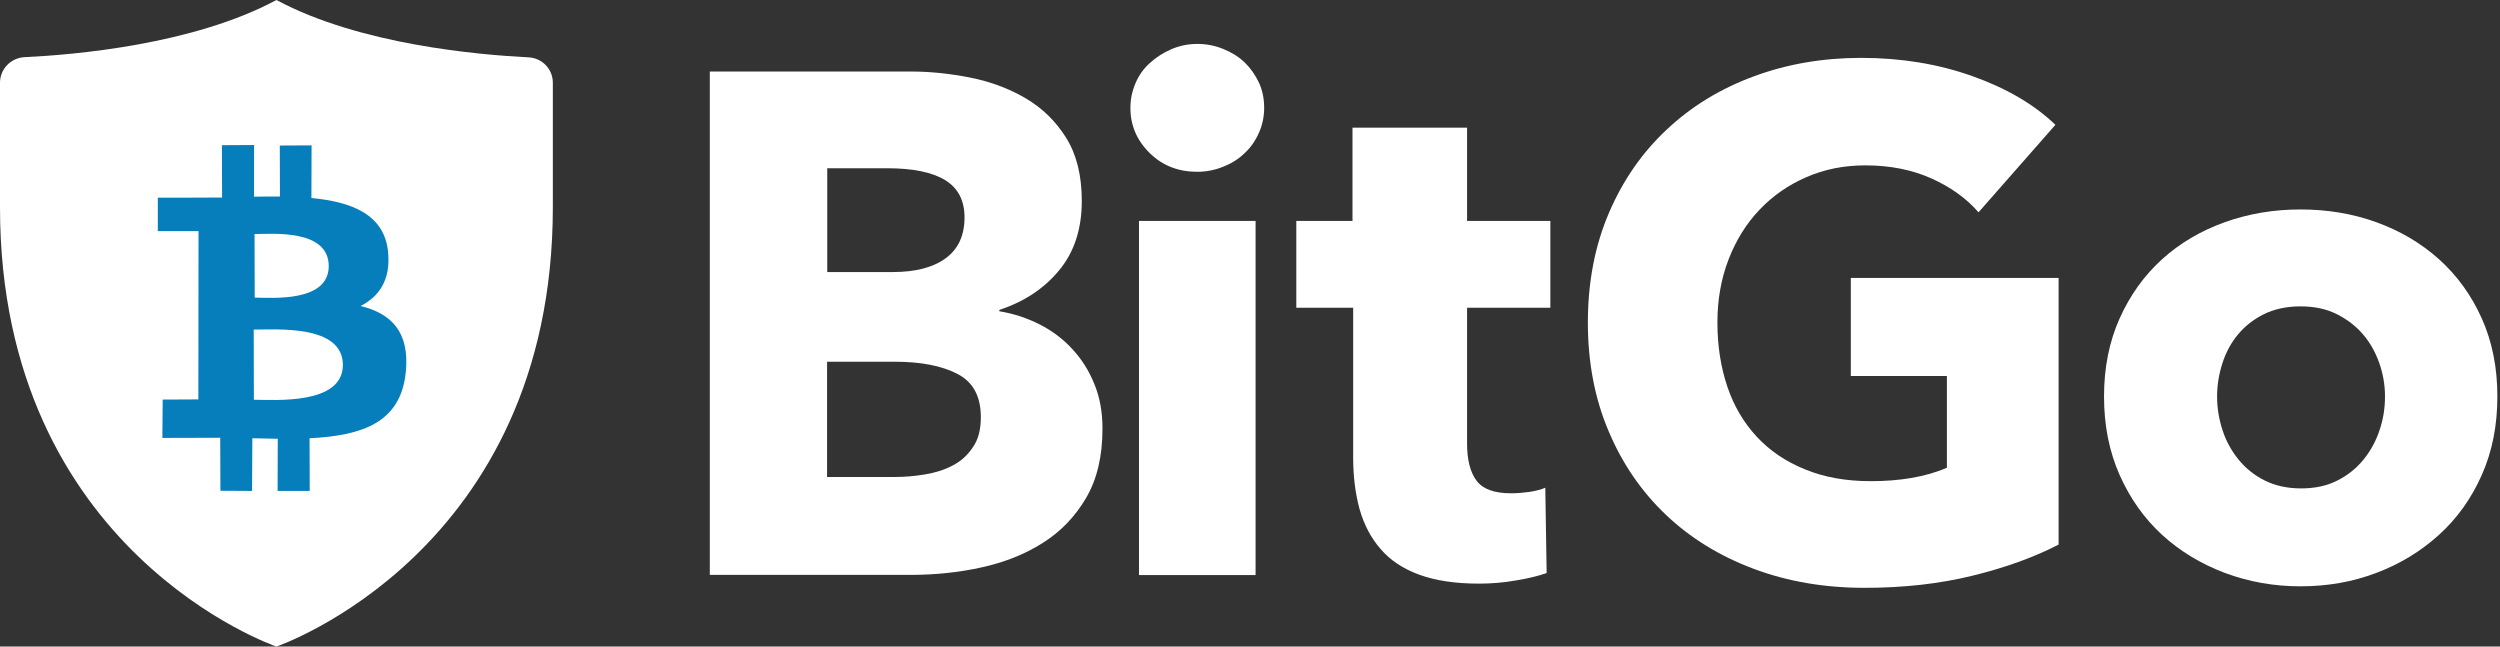
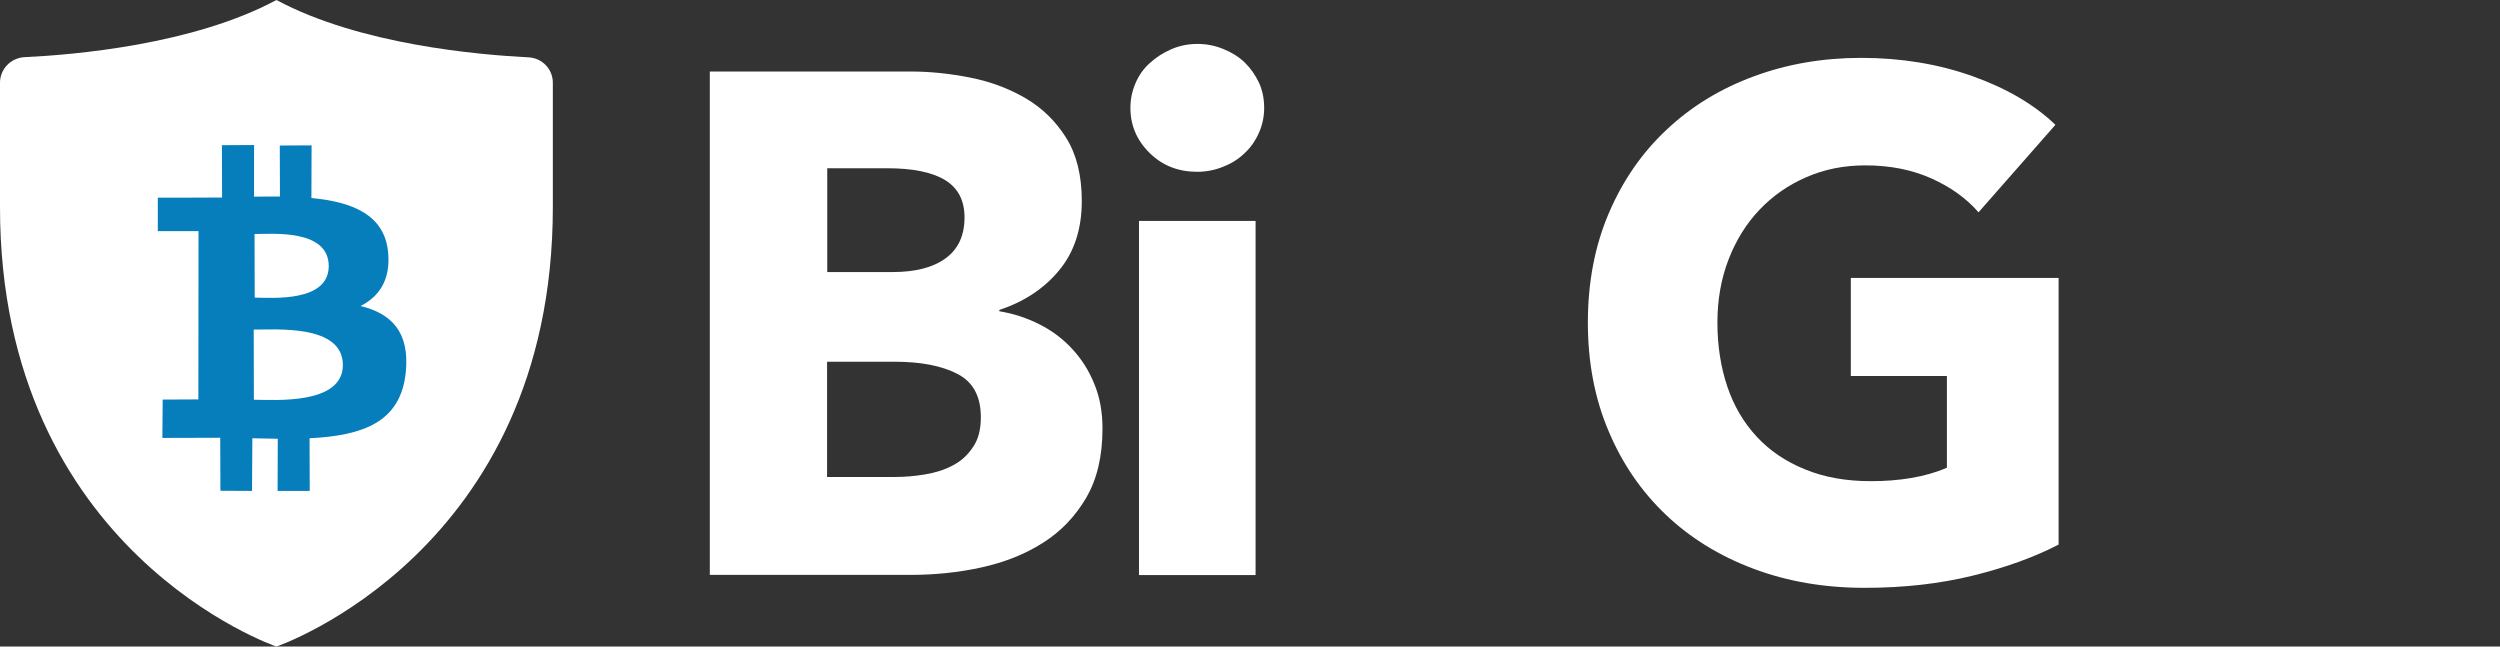
<svg xmlns="http://www.w3.org/2000/svg" width="580" height="150" viewBox="0 0 580 150" fill="none">
  <rect x="0" y="0" width="580" height="150" fill="#333333" stroke="none" />
  <path d="M64.13 150C64.13 150 128.259 128.182 128.259 48.048V19.204C128.259 16.042 125.8 13.505 122.716 13.31C111.085 12.724 83.49 10.383 64.13 0C44.808 10.383 17.174 12.724 5.543 13.271C2.459 13.505 0 16.042 0 19.204V48.048C0 128.182 64.13 150 64.13 150Z" fill="white" />
  <path d="M90.047 58.586C89.266 49.843 81.772 46.837 72.249 45.94L72.287 33.723L64.91 33.762L64.949 45.588C62.998 45.588 60.929 45.588 58.939 45.627V33.645L51.483 33.684L51.523 45.822C49.922 45.861 36.612 45.861 36.612 45.861V53.629H46.058L46.019 92.661L37.744 92.7L37.666 101.6C37.666 101.6 49.375 101.56 51.093 101.56L51.132 113.855L58.47 113.895L58.548 101.677C60.578 101.716 62.53 101.755 64.442 101.794L64.403 113.895H71.858L71.819 101.677C84.231 101.052 92.974 97.969 94.145 86.338C95.082 76.931 90.71 72.716 83.645 70.998C87.939 68.812 90.633 64.987 90.047 58.586ZM79.547 84.737C79.469 93.91 63.934 92.778 58.9 92.739L58.861 76.462C63.895 76.501 79.626 75.174 79.547 84.737ZM76.269 61.787C76.19 70.139 63.232 69.085 59.094 69.046L59.055 54.292C63.193 54.292 76.308 53.083 76.269 61.787Z" fill="#077EBC" />
  <path d="M255.777 99.415C255.777 105.817 254.527 111.164 251.99 115.497C249.453 119.829 246.097 123.342 241.92 125.957C237.744 128.612 232.982 130.485 227.635 131.656C222.287 132.827 216.823 133.373 211.202 133.373H164.676V16.59H211.202C215.729 16.59 220.335 17.058 225.059 17.995C229.781 18.932 234.075 20.532 237.939 22.796C241.803 25.06 244.926 28.104 247.346 31.968C249.766 35.833 250.975 40.712 250.975 46.645C250.975 53.124 249.219 58.51 245.707 62.726C242.194 66.98 237.549 70.024 231.85 71.899V72.211C235.168 72.757 238.251 73.772 241.179 75.255C244.106 76.739 246.643 78.651 248.751 80.954C250.898 83.256 252.615 85.95 253.864 89.034C255.153 92.117 255.777 95.59 255.777 99.415ZM223.771 50.431C223.771 46.488 222.248 43.6 219.243 41.766C216.198 39.931 211.749 39.033 205.776 39.033H191.92V63.116H207.104C212.373 63.116 216.471 62.062 219.399 59.916C222.326 57.768 223.771 54.607 223.771 50.431ZM227.557 96.801C227.557 91.96 225.761 88.604 222.092 86.731C218.462 84.856 213.622 83.92 207.572 83.92H191.881V110.657H207.728C209.914 110.657 212.217 110.462 214.559 110.071C216.94 109.681 219.087 109.018 220.999 108.003C222.912 107.027 224.473 105.622 225.683 103.787C226.971 101.992 227.557 99.65 227.557 96.801Z" fill="white" />
  <path d="M293.287 25.024C293.287 27.131 292.857 29.083 292.037 30.878C291.218 32.713 290.125 34.274 288.72 35.562C287.354 36.889 285.675 37.943 283.763 38.685C281.85 39.465 279.82 39.856 277.752 39.856C273.341 39.856 269.672 38.411 266.706 35.484C263.739 32.557 262.256 29.083 262.256 25.024C262.256 23.033 262.646 21.159 263.427 19.325C264.207 17.49 265.3 15.929 266.745 14.641C268.189 13.314 269.828 12.26 271.701 11.44C273.575 10.621 275.605 10.191 277.79 10.191C279.898 10.191 281.889 10.582 283.802 11.362C285.714 12.143 287.393 13.158 288.759 14.485C290.125 15.812 291.218 17.373 292.076 19.169C292.896 20.964 293.287 22.916 293.287 25.024ZM264.246 133.415V51.253H291.296V133.415H264.246Z" fill="white" />
-   <path d="M340.359 71.389V102.849C340.359 106.713 341.101 109.602 342.584 111.553C344.068 113.505 346.722 114.442 350.586 114.442C351.913 114.442 353.318 114.324 354.802 114.129C356.284 113.895 357.533 113.583 358.509 113.154L358.821 132.943C356.948 133.607 354.606 134.192 351.718 134.66C348.868 135.168 345.98 135.402 343.131 135.402C337.627 135.402 333.021 134.699 329.275 133.333C325.527 131.967 322.521 129.976 320.297 127.361C318.033 124.785 316.433 121.663 315.418 118.111C314.442 114.52 313.935 110.538 313.935 106.128V71.389H300.742V51.249H313.779V29.625H340.359V51.249H359.681V71.389H340.359Z" fill="white" />
  <path d="M457.611 133.566C449.961 135.44 441.647 136.376 432.592 136.376C423.224 136.376 414.637 134.894 406.753 131.927C398.868 128.96 392.116 124.784 386.456 119.398C380.796 114.011 376.347 107.532 373.186 99.999C369.985 92.466 368.384 84.074 368.384 74.823C368.384 65.456 370.023 56.986 373.263 49.413C376.503 41.841 380.991 35.362 386.73 30.014C392.428 24.667 399.141 20.569 406.87 17.719C414.559 14.87 422.873 13.426 431.772 13.426C441.023 13.426 449.61 14.831 457.534 17.641C465.457 20.451 471.897 24.199 476.854 28.96L459.017 49.257C456.246 46.056 452.615 43.441 448.127 41.412C443.599 39.382 438.486 38.367 432.787 38.367C427.83 38.367 423.264 39.265 419.087 41.099C414.911 42.895 411.281 45.432 408.197 48.672C405.114 51.911 402.732 55.775 401.015 60.225C399.298 64.675 398.439 69.554 398.439 74.823C398.439 80.21 399.219 85.167 400.742 89.695C402.264 94.222 404.567 98.087 407.572 101.326C410.578 104.566 414.325 107.103 418.775 108.898C423.224 110.732 428.298 111.631 434.036 111.631C437.354 111.631 440.476 111.396 443.443 110.889C446.409 110.382 449.181 109.601 451.679 108.507V87.235H429.391V64.48H477.596V126.345C471.936 129.273 465.262 131.693 457.611 133.566Z" fill="white" />
-   <path d="M579.392 91.997C579.392 98.711 578.182 104.8 575.761 110.225C573.342 115.69 570.024 120.296 565.848 124.081C561.671 127.868 556.831 130.834 551.328 132.903C545.824 135.01 539.93 136.025 533.685 136.025C527.518 136.025 521.664 134.972 516.121 132.903C510.578 130.795 505.738 127.868 501.601 124.081C497.463 120.296 494.185 115.651 491.765 110.225C489.345 104.761 488.135 98.711 488.135 91.997C488.135 85.284 489.345 79.234 491.765 73.848C494.185 68.461 497.463 63.894 501.601 60.147C505.738 56.401 510.578 53.55 516.121 51.56C521.664 49.57 527.518 48.594 533.685 48.594C539.969 48.594 545.824 49.57 551.328 51.56C556.831 53.55 561.671 56.401 565.848 60.147C570.024 63.894 573.342 68.461 575.761 73.848C578.182 79.234 579.392 85.284 579.392 91.997ZM553.318 91.997C553.318 89.343 552.889 86.767 551.991 84.23C551.094 81.693 549.844 79.468 548.205 77.555C546.566 75.643 544.536 74.082 542.116 72.872C539.696 71.661 536.885 71.076 533.685 71.076C530.484 71.076 527.674 71.701 525.255 72.872C522.834 74.082 520.843 75.643 519.243 77.555C517.643 79.468 516.433 81.693 515.613 84.23C514.794 86.767 514.364 89.343 514.364 91.997C514.364 94.651 514.794 97.227 515.613 99.764C516.433 102.302 517.682 104.566 519.321 106.595C520.961 108.625 522.99 110.264 525.41 111.474C527.831 112.684 530.641 113.309 533.841 113.309C537.042 113.309 539.852 112.723 542.272 111.474C544.692 110.264 546.722 108.625 548.361 106.595C550.001 104.566 551.249 102.263 552.07 99.764C552.928 97.227 553.318 94.651 553.318 91.997Z" fill="white" />
</svg>